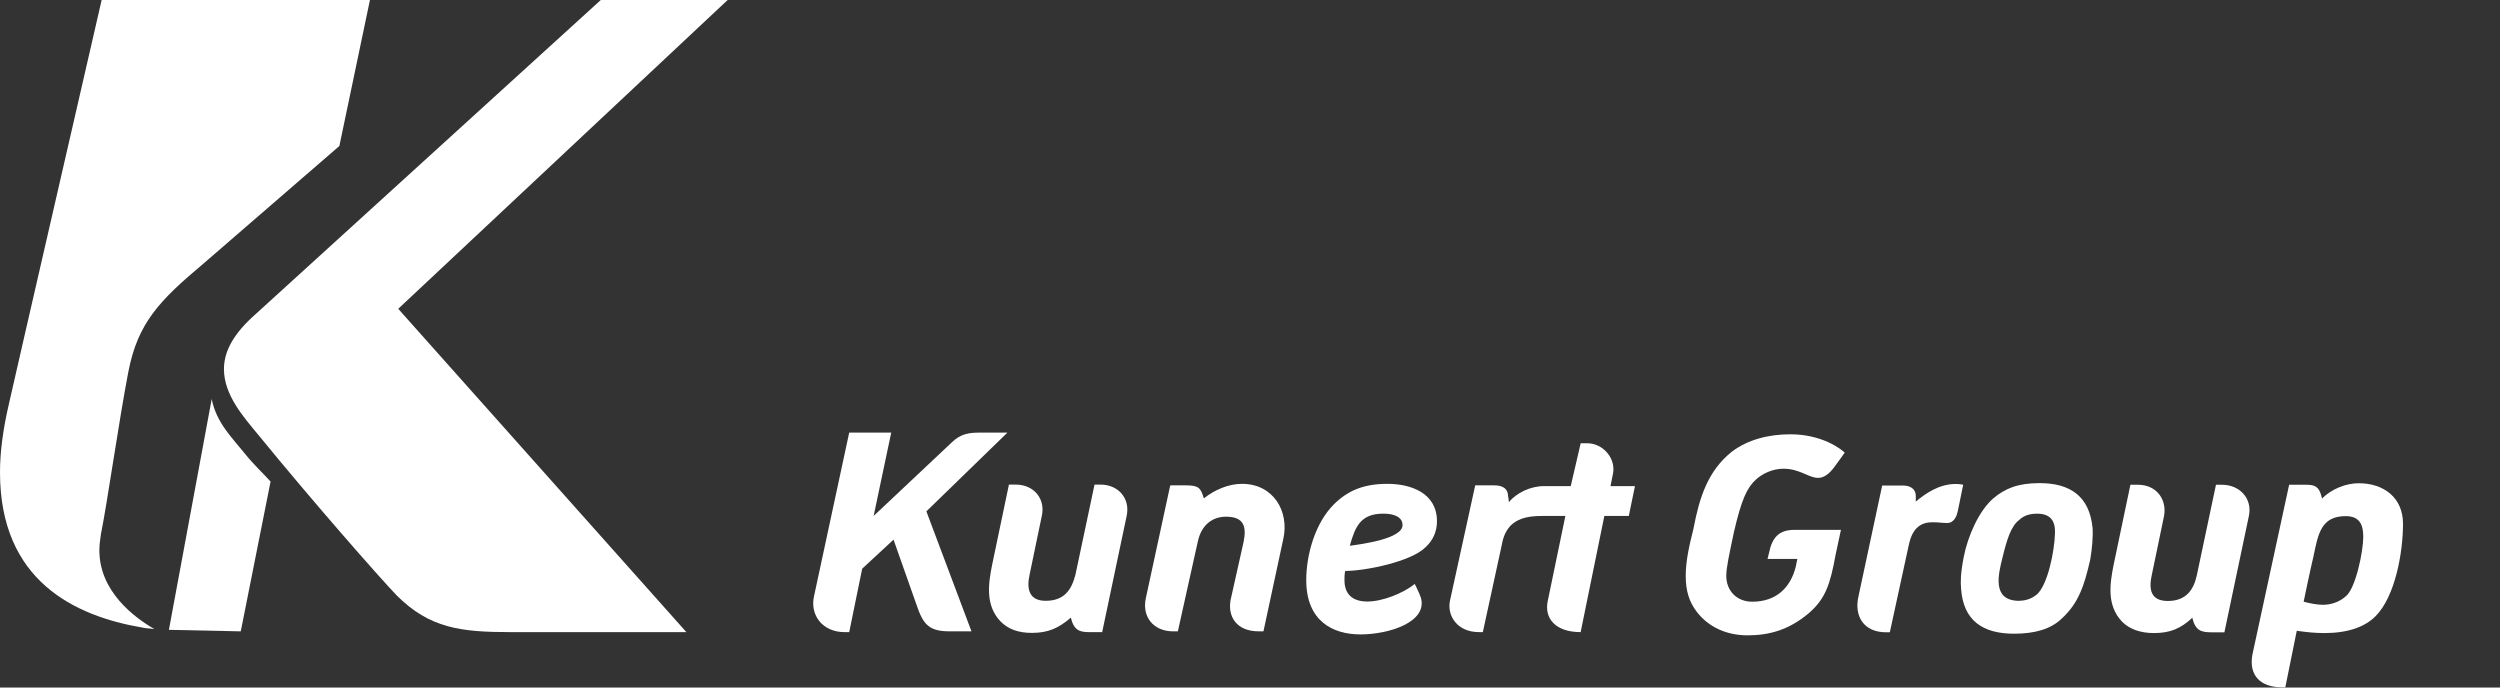
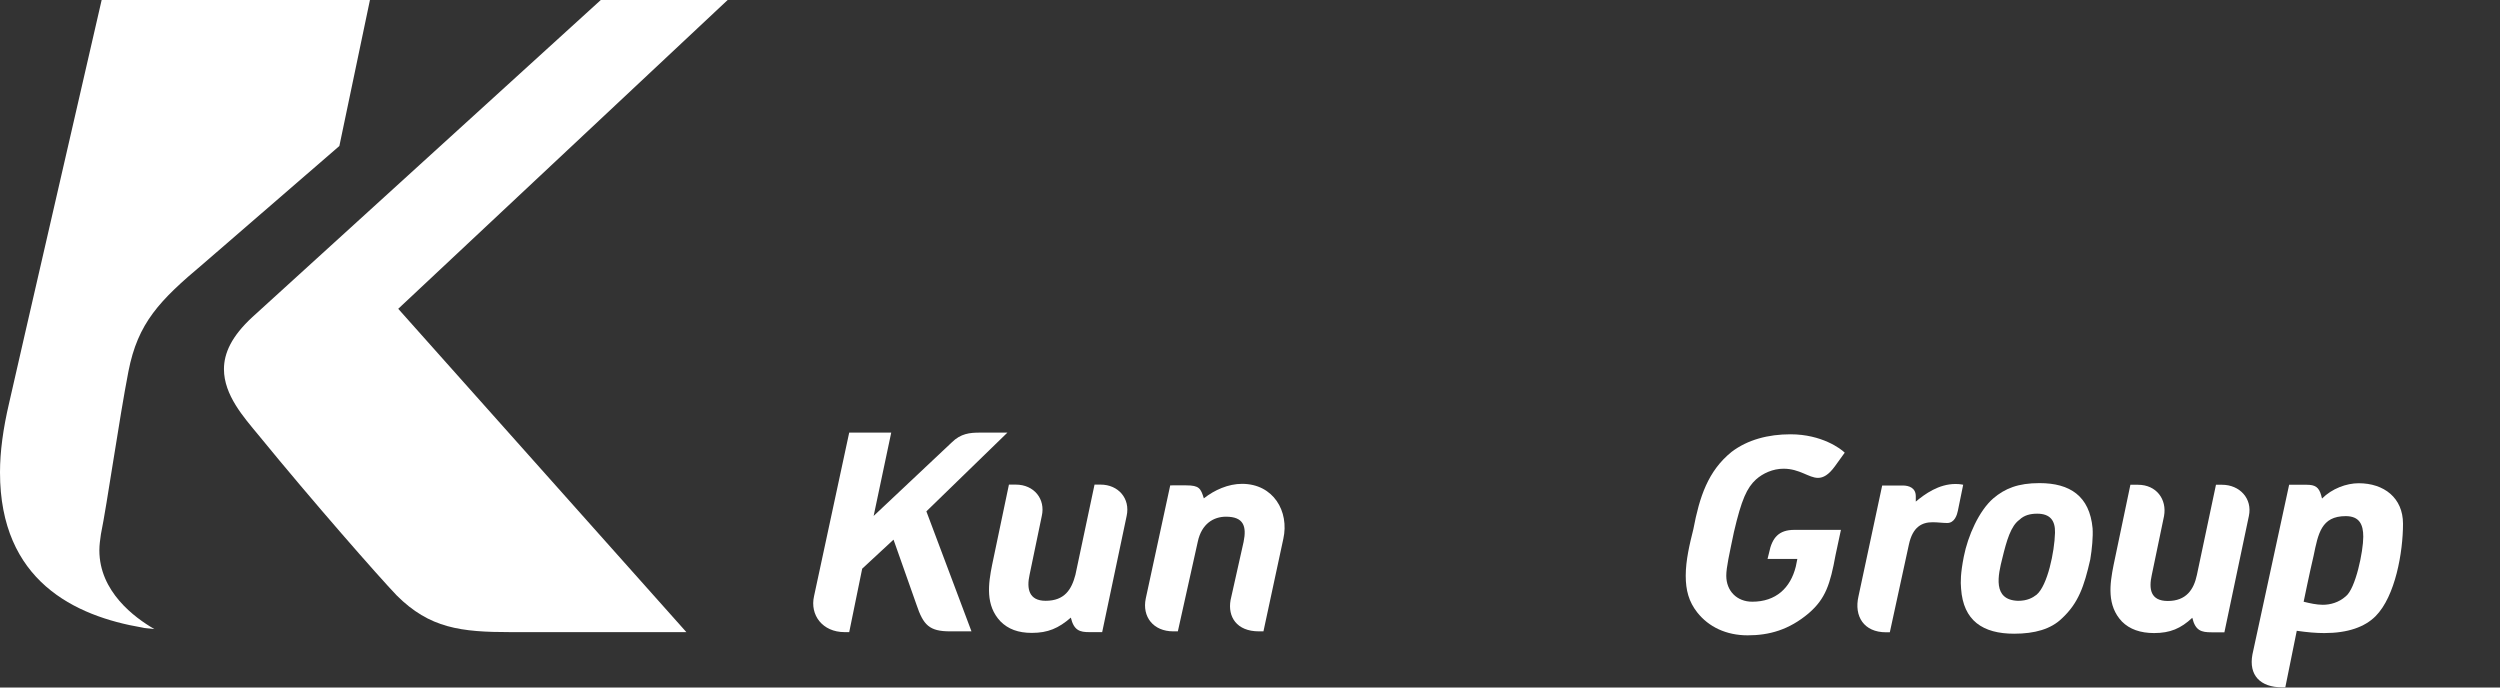
<svg xmlns="http://www.w3.org/2000/svg" version="1.1" id="Ebene_1" x="0px" y="0px" width="200px" height="55px" viewBox="0 0 200 55" enable-background="new 0 0 200 55" xml:space="preserve">
  <rect x="0" y="0" width="200" height="55" fill="#333333" stroke="none" />
  <g id="Kunert_-_sw_-_en">
    <path fill="#FFFFFF" d="M27.149,11.68l-10.884,9.417c-3.511,2.947-5.236,4.736-5.992,8.622c-0.735,3.779-1.712,10.64-2.201,13.025   c-0.061,0.428-0.123,0.855-0.123,1.283c0,3.303,2.813,5.382,4.403,6.3c-0.428-0.063-0.794-0.063-0.978-0.124   C5.992,49.285,0,46.472,0,37.79c0-1.651,0.245-3.485,0.733-5.564c0,0,0.856-3.792,7.399-32.225h21.463L27.149,11.68L27.149,11.68z" />
-     <path fill="#FFFFFF" d="M19.261,50.508l-5.748-0.121l3.424-18.468c0.367,1.896,1.651,3.119,2.629,4.342   c0.673,0.856,1.529,1.651,2.08,2.263L19.261,50.508L19.261,50.508z" />
    <path fill="#FFFFFF" d="M31.858,24.704L54.91,50.57H40.847c-3.974,0-6.481-0.308-9.112-2.937   c-1.406-1.467-6.726-7.521-11.067-12.84c-1.162-1.407-2.752-3.181-2.752-5.26c0-1.283,0.612-2.629,2.264-4.158L48.063,0h10.149   L31.858,24.704L31.858,24.704z" />
    <path fill="#FFFFFF" d="M74.11,40.908l3.608,9.6h-1.712c-1.65,0-2.14-0.489-2.69-2.141l-1.834-5.196l-2.507,2.323l-1.038,5.076   h-0.368c-1.773,0-2.788-1.369-2.446-2.876l2.813-13.085h3.362l-1.407,6.666l6.237-5.871c0.734-0.733,1.468-0.795,2.263-0.795h2.201   L74.11,40.908L74.11,40.908z" />
    <path fill="#FFFFFF" d="M88.174,50.57h-1.04c-0.734,0-1.223-0.123-1.467-1.162c-0.979,0.854-1.835,1.223-3.12,1.223   c-1.1,0-1.895-0.305-2.506-0.917c-1.222-1.285-0.979-2.996-0.672-4.526l1.345-6.42h0.55c1.468,0,2.385,1.162,2.079,2.508   l-0.978,4.708c-0.244,1.101-0.062,2.079,1.284,2.079c1.528,0,2.079-0.916,2.384-2.079l1.529-7.216h0.489   c1.406,0,2.385,1.102,2.08,2.508L88.174,50.57L88.174,50.57z" />
    <path fill="#FFFFFF" d="M101.076,50.508h-0.366c-1.773,0-2.507-1.161-2.263-2.507l1.04-4.646c0.259-1.258,0-2.02-1.407-2.02   c-0.979,0-1.957,0.551-2.262,2.02l-1.59,7.153h-0.366c-1.59,0-2.507-1.161-2.201-2.629l1.957-9.05H94.9   c1.04,0,1.162,0.245,1.407,1.04c0.854-0.673,1.956-1.162,3.057-1.162c2.507,0,3.791,2.201,3.302,4.402L101.076,50.508   L101.076,50.508z" />
-     <path fill="#FFFFFF" d="M107.985,43.66c0.429-1.528,0.856-2.569,2.692-2.569c0.915,0,1.527,0.306,1.527,0.918   C112.205,43.109,108.903,43.538,107.985,43.66L107.985,43.66z M110.982,38.707c-1.896,0-3.181,0.55-4.279,1.65   c-1.47,1.468-2.203,3.974-2.203,6.055c0,3.241,2.08,4.341,4.342,4.341c2.264,0,5.382-0.979,4.831-2.936   c-0.122-0.366-0.489-1.1-0.489-1.1c-0.917,0.733-2.567,1.405-3.791,1.405c-1.285,0-1.835-0.672-1.835-1.711   c0-0.185,0-0.551,0.062-0.735c1.59,0,5.259-0.733,6.421-1.895c0.611-0.551,0.917-1.284,0.917-2.079   C114.957,39.44,112.878,38.707,110.982,38.707L110.982,38.707z" />
-     <path fill="#FFFFFF" d="M130.305,41.275h-1.957l-1.896,9.295c-2.016,0-2.936-1.103-2.628-2.508l1.406-6.787h-1.652   c-1.039,0-1.956,0.06-2.689,0.733c-0.306,0.307-0.612,0.796-0.734,1.529l-1.528,7.032h-0.307c-1.772,0-2.568-1.347-2.323-2.508   l2.02-9.233h1.526c0.796,0,1.102,0.367,1.102,0.857c0,0,0.062,0.304,0.062,0.488c0.611-0.734,1.712-1.284,2.812-1.284h2.141   l0.795-3.425h0.55c1.225,0,2.324,1.223,2.019,2.508l-0.184,0.917h1.957L130.305,41.275L130.305,41.275z" />
    <path fill="#FFFFFF" d="M146.785,37.313c-0.491,0.672-0.919,0.917-1.346,0.917c-0.735,0-1.468-0.733-2.753-0.733   c-0.855,0-1.651,0.367-2.202,0.856c-0.731,0.673-1.16,1.592-1.772,4.221c-0.367,1.772-0.61,2.813-0.61,3.485   c0,1.223,0.855,2.078,2.078,2.078c1.896,0,3.059-1.101,3.484-2.813l0.123-0.611h-2.384l0.121-0.489   c0.244-1.223,0.794-1.834,2.019-1.834h3.731l-0.431,2.017c-0.426,2.325-0.794,3.486-2.14,4.648c-1.59,1.345-3.18,1.772-4.891,1.772   c-1.712,0-3.119-0.673-4.034-1.834c-0.673-0.856-0.92-1.772-0.92-2.935c0-1.223,0.306-2.507,0.612-3.73   c0.489-2.568,1.162-4.647,3.057-6.177c1.285-0.978,2.936-1.407,4.71-1.407c2.506,0,4.036,1.163,4.341,1.469L146.785,37.313   L146.785,37.313z" />
    <path fill="#FFFFFF" d="M156.63,40.861c-0.063,0.306-0.247,0.979-0.857,0.979c-0.367,0-0.734-0.061-1.163-0.061   c-0.854,0-1.59,0.367-1.896,1.773l-1.528,7.031h-0.305c-1.774,0-2.568-1.284-2.203-2.874l1.897-8.868h1.65   c0.488,0,1.038,0.185,1.038,0.859v0.427c0.736-0.612,1.837-1.408,3.182-1.408c0.366,0,0.61,0.061,0.61,0.061L156.63,40.861   L156.63,40.861z" />
    <path fill="#FFFFFF" d="M177.952,50.584h-1.038c-0.797,0-1.285-0.121-1.53-1.161c-0.917,0.856-1.772,1.222-3.056,1.222   c-1.102,0-1.957-0.305-2.568-0.917c-1.223-1.283-0.979-2.995-0.673-4.525l1.345-6.422h0.61c1.47,0,2.326,1.165,2.08,2.51   l-0.979,4.708c-0.244,1.101-0.121,2.079,1.283,2.079c1.471,0,2.081-0.916,2.325-2.079l1.527-7.218h0.489   c1.407,0,2.446,1.104,2.141,2.51L177.952,50.584L177.952,50.584z" />
    <path fill="#FFFFFF" d="M187.656,47.71c-0.551,0.488-1.224,0.673-1.834,0.673c-0.491,0-1.041-0.123-1.53-0.245   c0,0,0.489-2.385,0.795-3.669c0.367-1.772,0.612-3.179,2.569-3.179c1.101,0,1.406,0.672,1.406,1.651   C189.063,44.103,188.45,47.099,187.656,47.71L187.656,47.71z M188.694,38.659c-0.978,0-2.139,0.428-2.933,1.225l-0.063-0.245   c-0.183-0.673-0.489-0.858-1.162-0.858h-1.405l-2.937,13.577c-0.306,1.65,0.612,2.629,2.387,2.629h0.244l0.916-4.523   c0.855,0.121,1.53,0.182,2.201,0.182c1.896,0,3.24-0.489,4.098-1.345c1.589-1.59,2.201-5.136,2.201-7.399   C192.242,39.822,190.713,38.659,188.694,38.659L188.694,38.659z" />
    <path fill="#FFFFFF" d="M162.927,47.577c-0.313,0.245-0.748,0.489-1.48,0.489c-2.077-0.061-1.595-2.079-1.256-3.424   c0.342-1.408,0.678-2.568,1.362-3.058c0.379-0.367,0.871-0.489,1.421-0.489c1.04,0,1.453,0.551,1.427,1.528   C164.36,44.153,163.801,46.843,162.927,47.577L162.927,47.577z M167.407,42.257c-0.24-2.567-1.802-3.608-4.248-3.608   c-1.713,0-2.764,0.428-3.7,1.225c-1.127,0.979-2.024,2.97-2.356,4.662c-0.262,1.339-0.265,2.003-0.217,2.552   c0.177,2.569,1.739,3.609,4.247,3.609c1.649,0,2.943-0.367,3.822-1.225c1.316-1.222,1.779-2.567,2.265-4.707   C167.364,43.908,167.452,42.93,167.407,42.257L167.407,42.257z" />
  </g>
</svg>